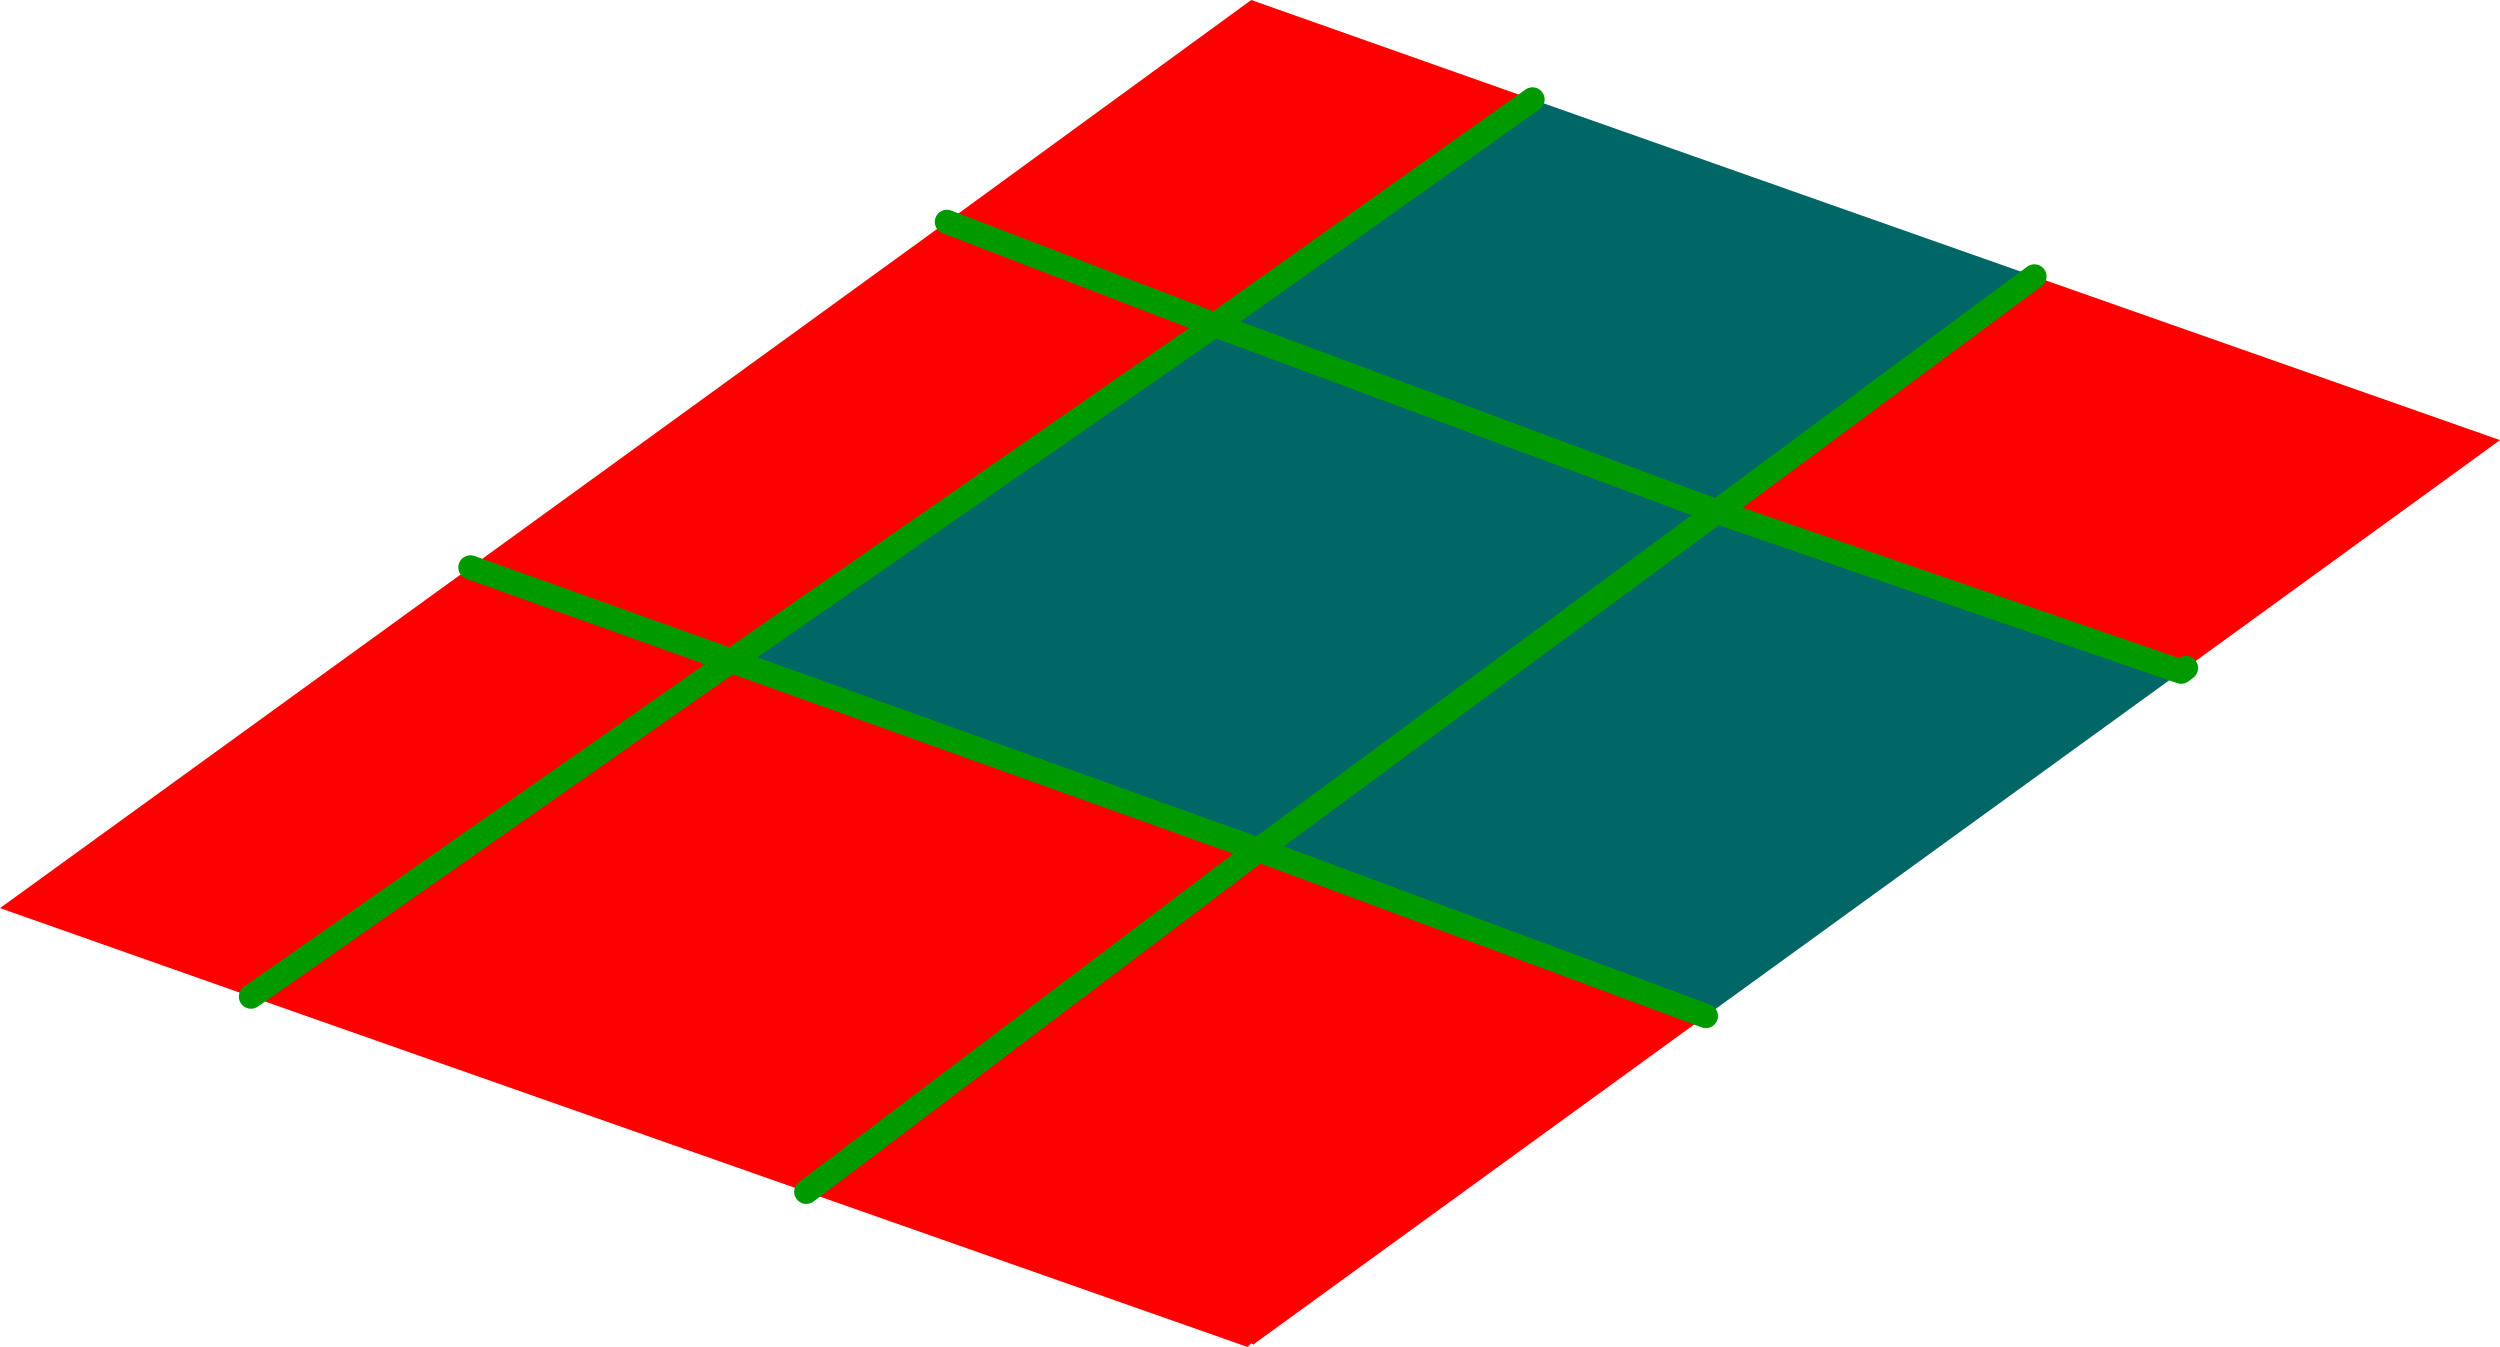
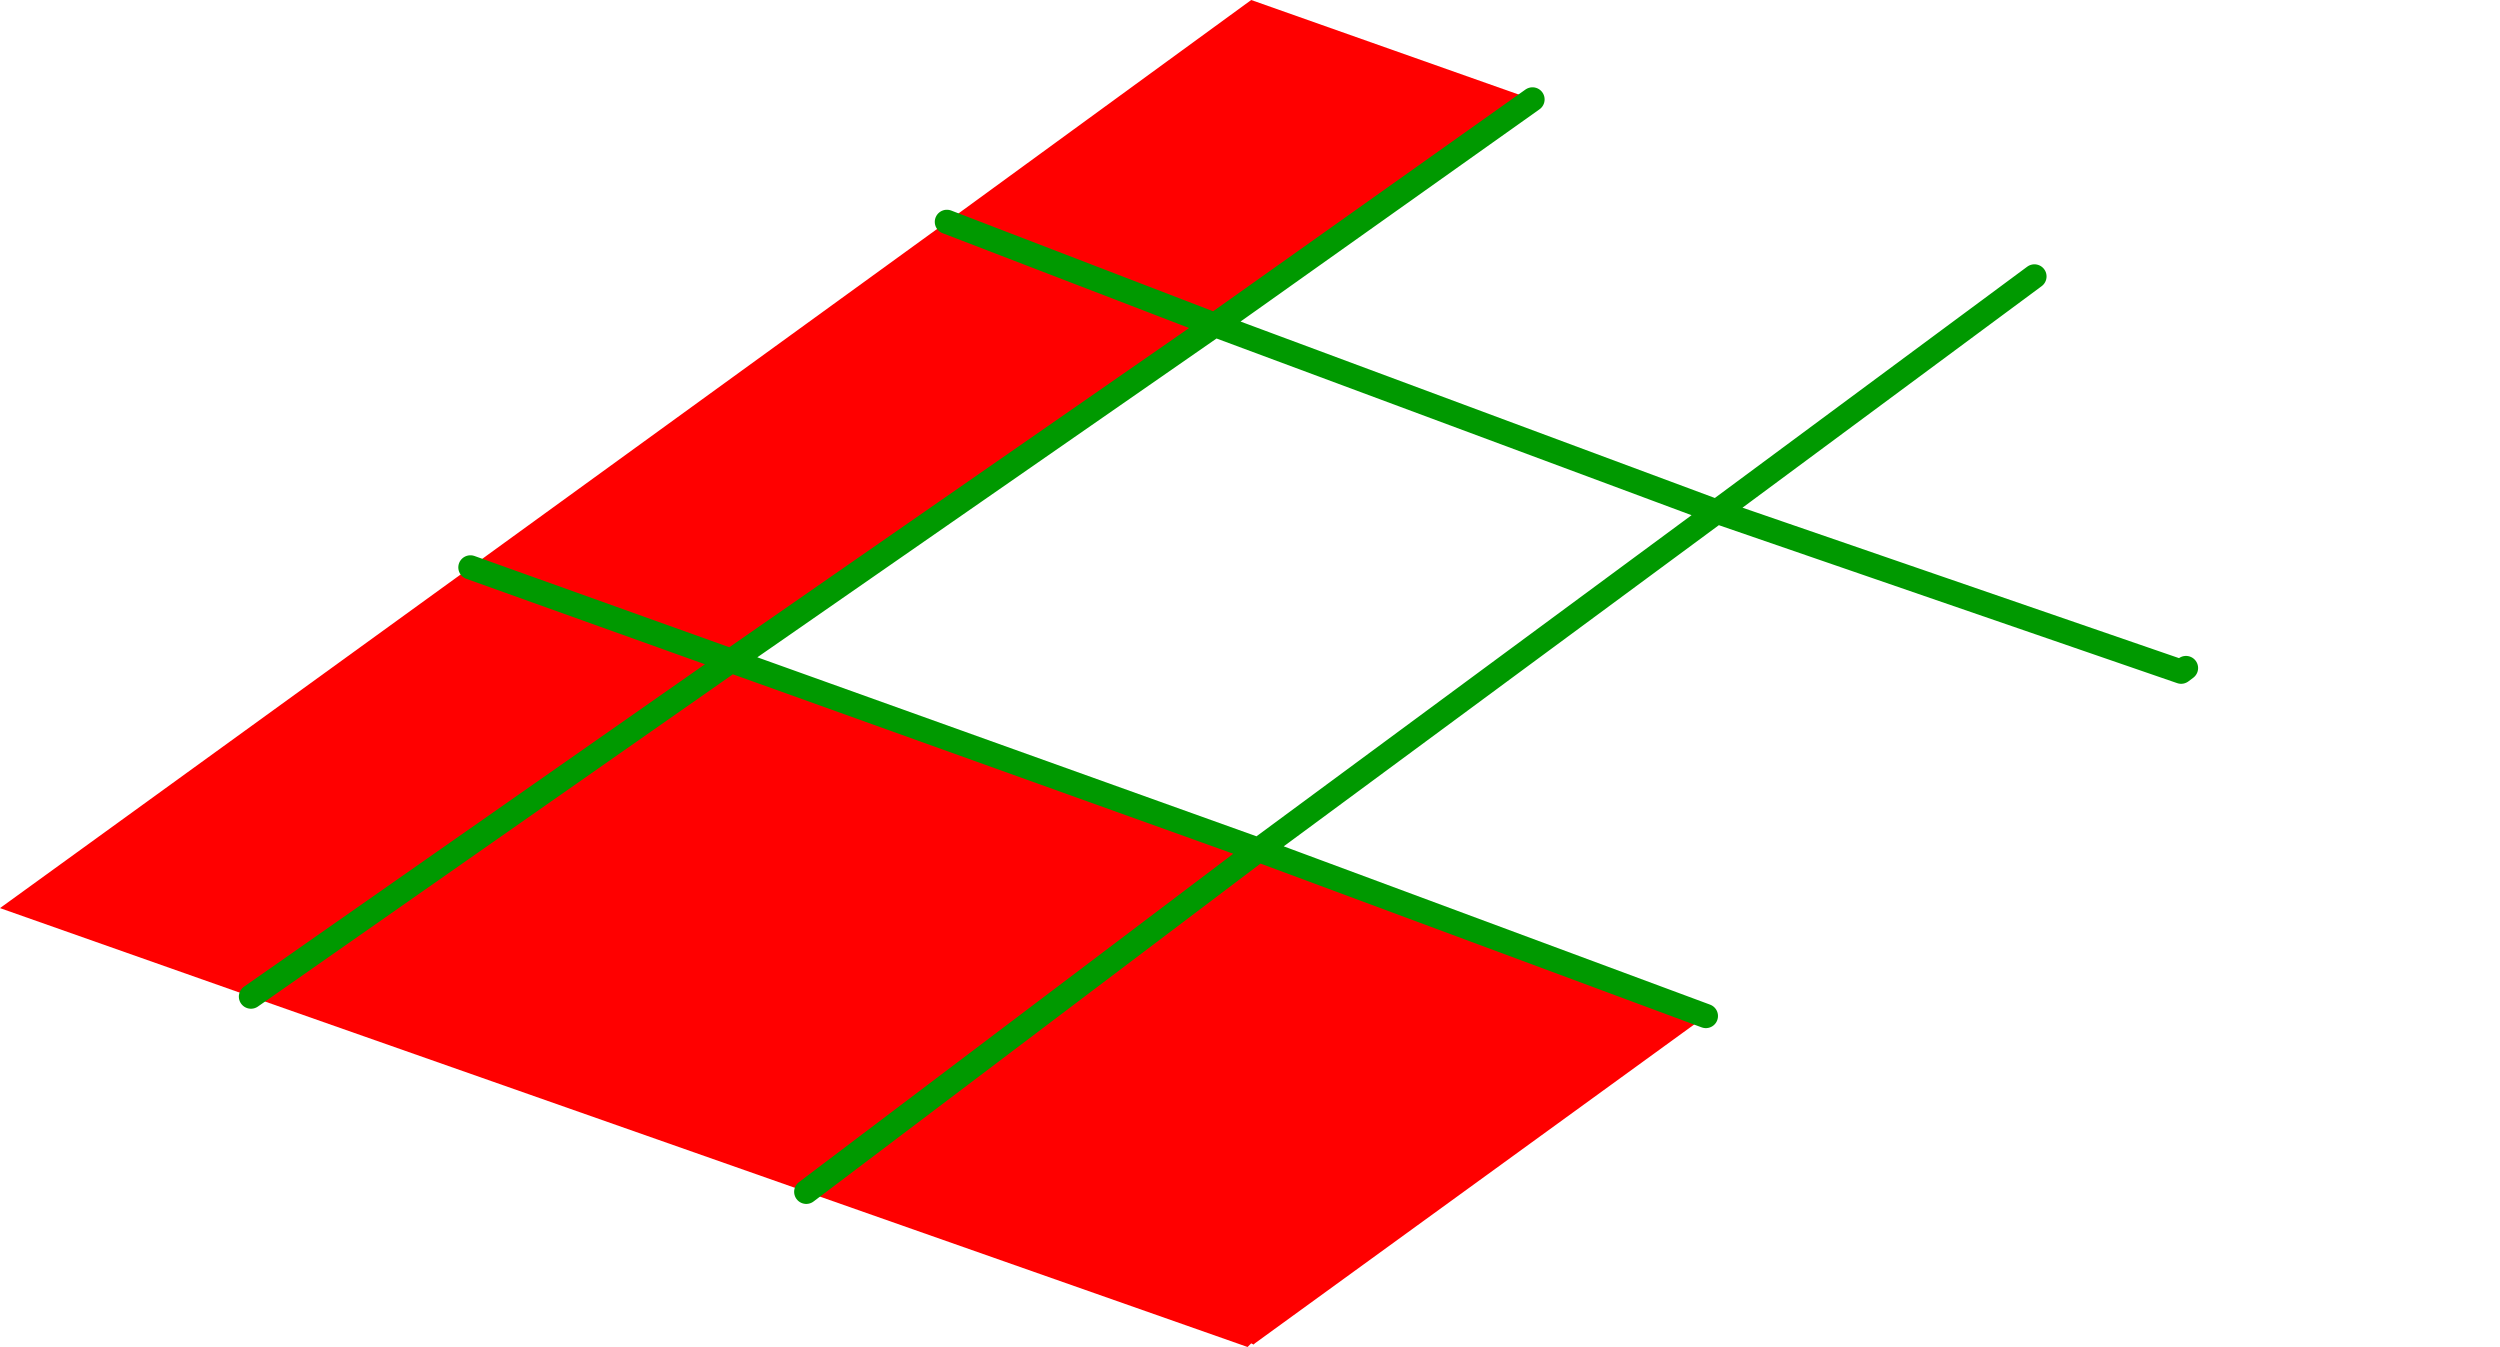
<svg xmlns="http://www.w3.org/2000/svg" height="55.55px" width="103.1px">
  <g transform="matrix(1.0, 0.0, 0.0, 1.0, 52.55, 26.75)">
-     <path d="M10.65 -22.65 L-2.45 -13.35 -13.5 -17.6 -0.95 -26.75 10.65 -22.65 M18.25 -5.65 L31.35 -15.35 50.55 -8.6 37.6 0.8 37.4 0.95 18.25 -5.65 M17.8 15.15 L-0.8 28.65 -0.85 28.7 -0.95 28.65 -1.1 28.8 -19.3 22.4 -42.2 14.35 -52.55 10.7 -33.15 -3.35 -13.5 -17.6 -2.45 -13.35 -22.4 0.5 -0.65 8.3 17.8 15.15 M-33.15 -3.35 L-22.4 0.5 -42.2 14.35 -22.4 0.5 -33.15 -3.35 M-19.3 22.4 L-0.65 8.3 -19.3 22.4" fill="#ff0000" fill-rule="evenodd" stroke="none" />
-     <path d="M10.65 -22.65 L31.35 -15.35 18.25 -5.65 -2.45 -13.35 18.25 -5.65 37.4 0.95 17.8 15.15 -0.65 8.3 -22.4 0.5 -2.45 -13.35 10.65 -22.65 M-0.65 8.3 L18.25 -5.65 -0.65 8.3" fill="#006666" fill-rule="evenodd" stroke="none" />
+     <path d="M10.65 -22.65 L-2.45 -13.35 -13.5 -17.6 -0.95 -26.75 10.65 -22.65 M18.25 -5.65 M17.8 15.15 L-0.8 28.65 -0.85 28.7 -0.95 28.65 -1.1 28.8 -19.3 22.4 -42.2 14.35 -52.55 10.7 -33.15 -3.35 -13.5 -17.6 -2.45 -13.35 -22.4 0.5 -0.65 8.3 17.8 15.15 M-33.15 -3.35 L-22.4 0.5 -42.2 14.35 -22.4 0.5 -33.15 -3.35 M-19.3 22.4 L-0.65 8.3 -19.3 22.4" fill="#ff0000" fill-rule="evenodd" stroke="none" />
    <path d="M10.65 -22.65 L-2.45 -13.35 18.25 -5.65 31.35 -15.35 M37.6 0.8 L37.4 0.95 18.25 -5.65 -0.65 8.3 17.8 15.15 M-2.45 -13.35 L-13.5 -17.6 M-2.45 -13.35 L-22.4 0.5 -0.65 8.3 -19.3 22.4 M-42.2 14.35 L-22.4 0.5 -33.15 -3.35" fill="none" stroke="#009900" stroke-linecap="round" stroke-linejoin="round" stroke-width="1.0" />
  </g>
</svg>